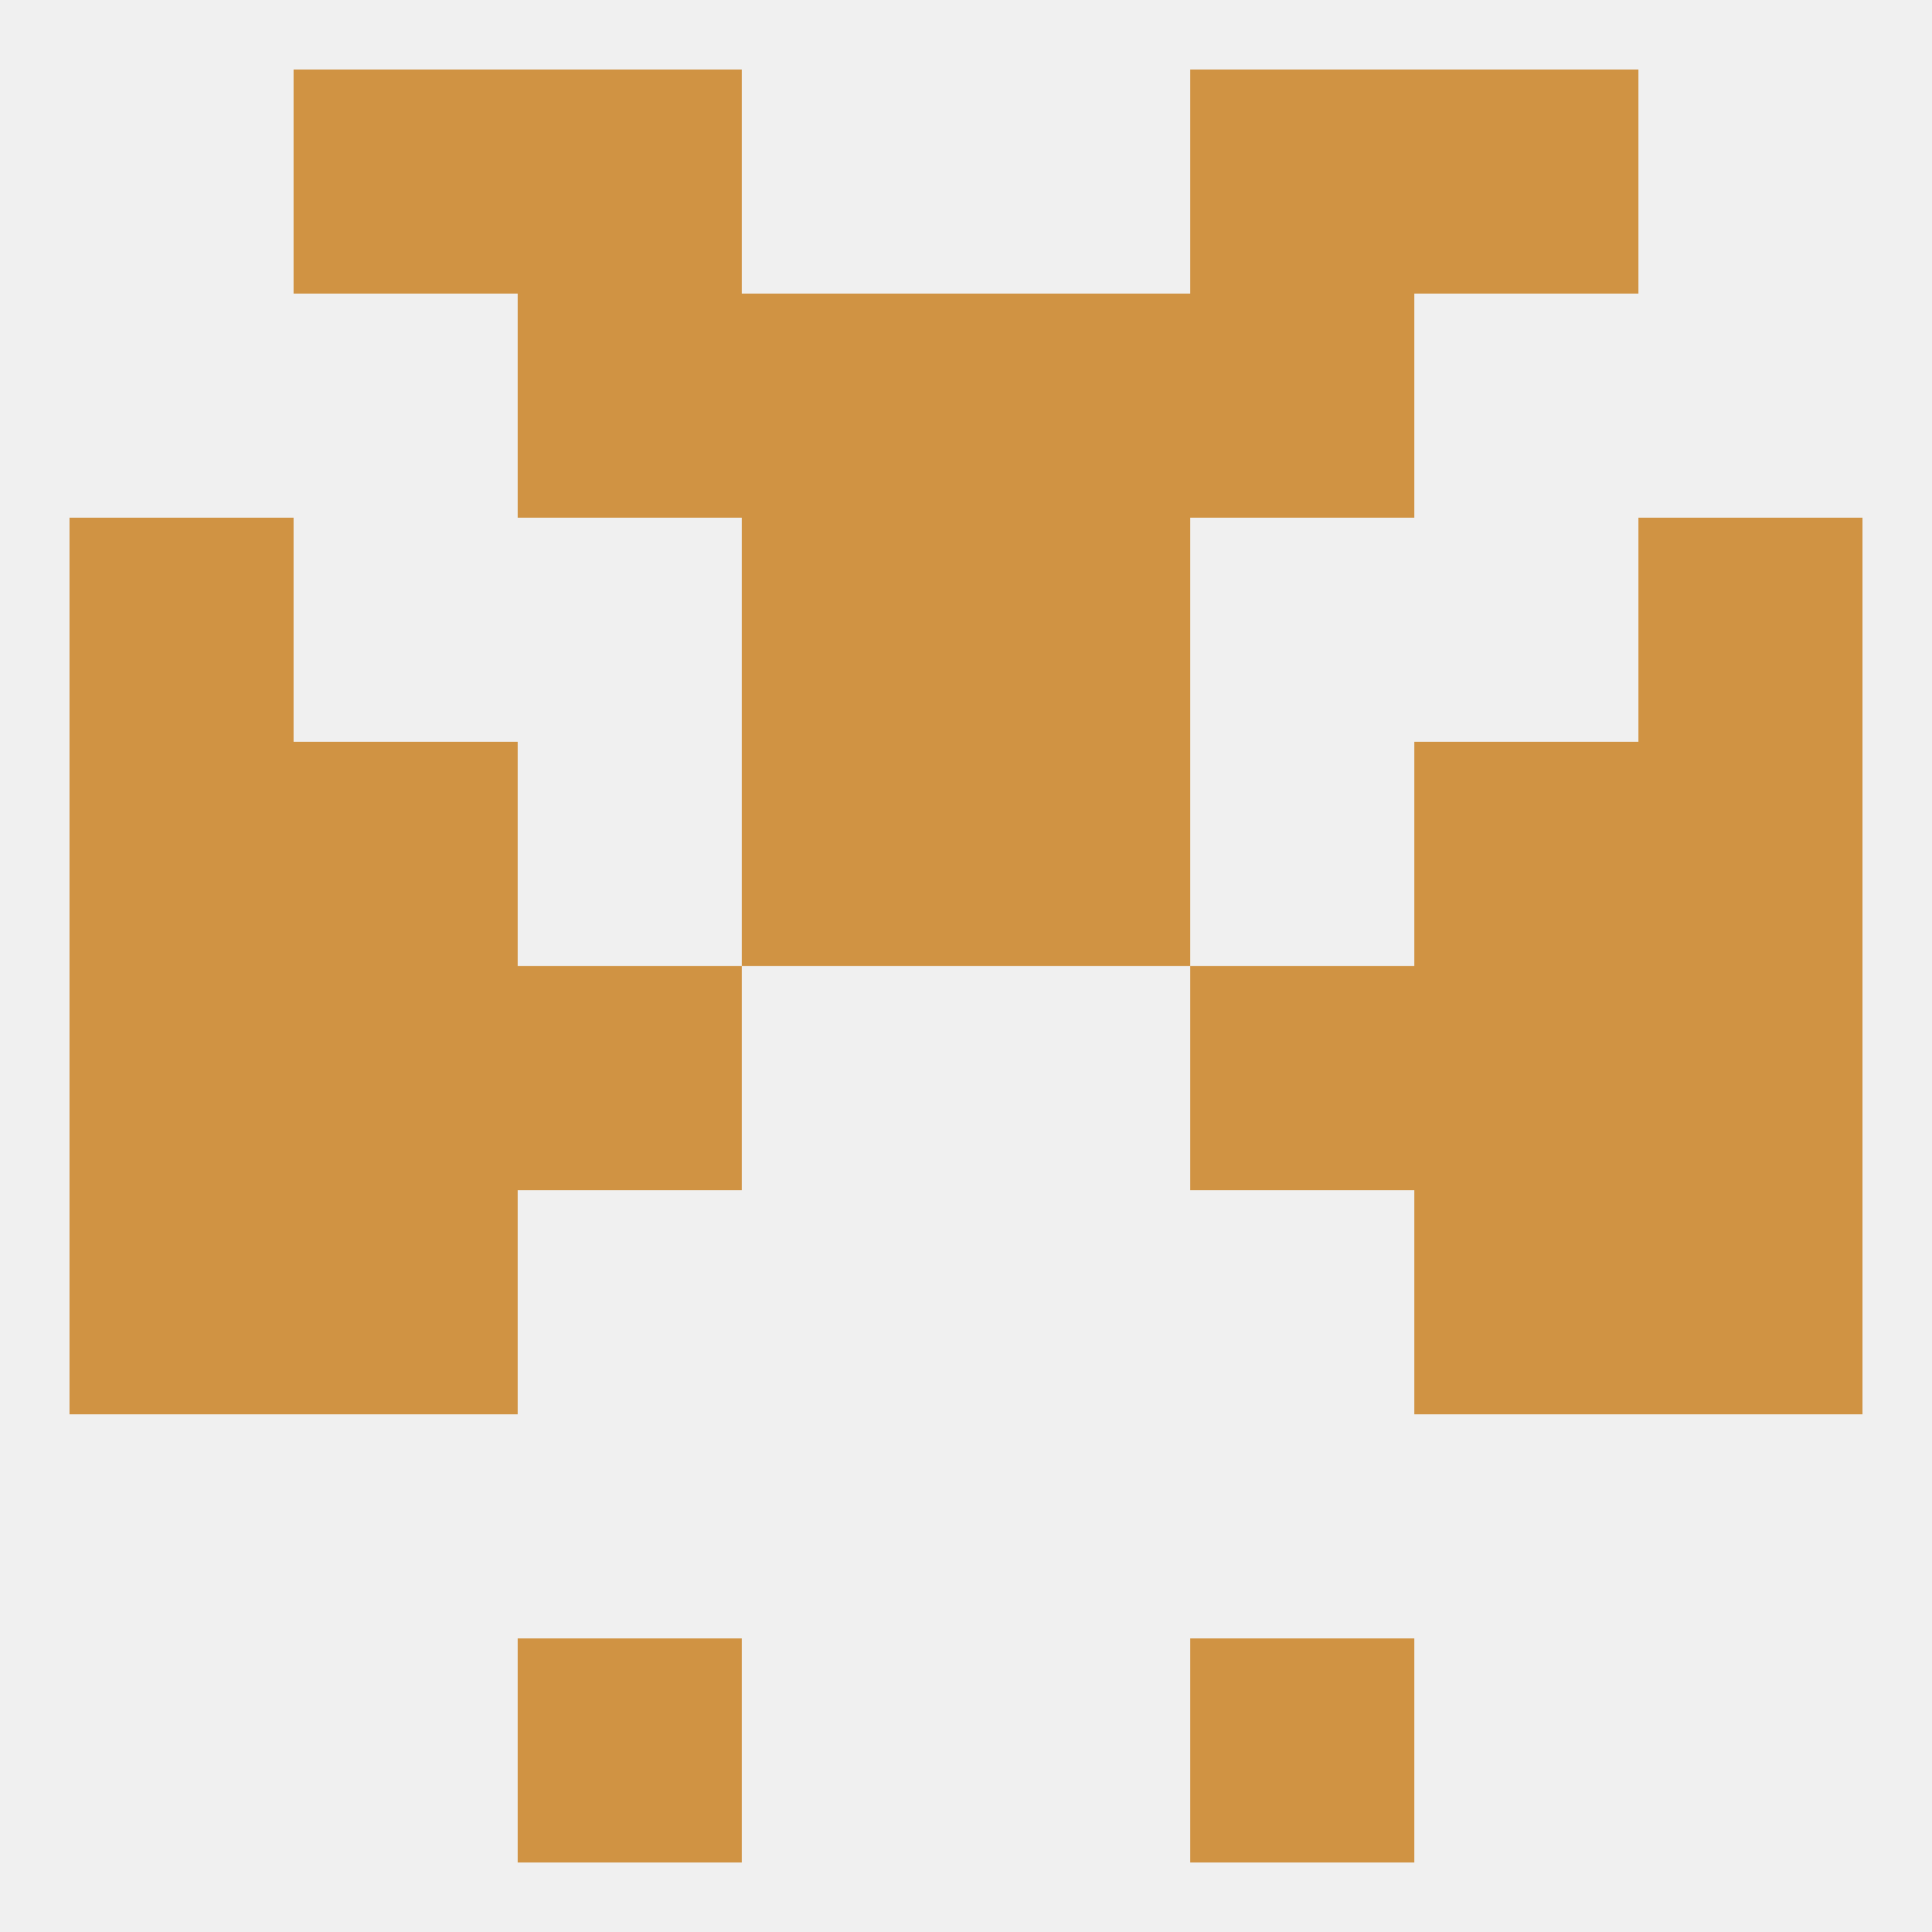
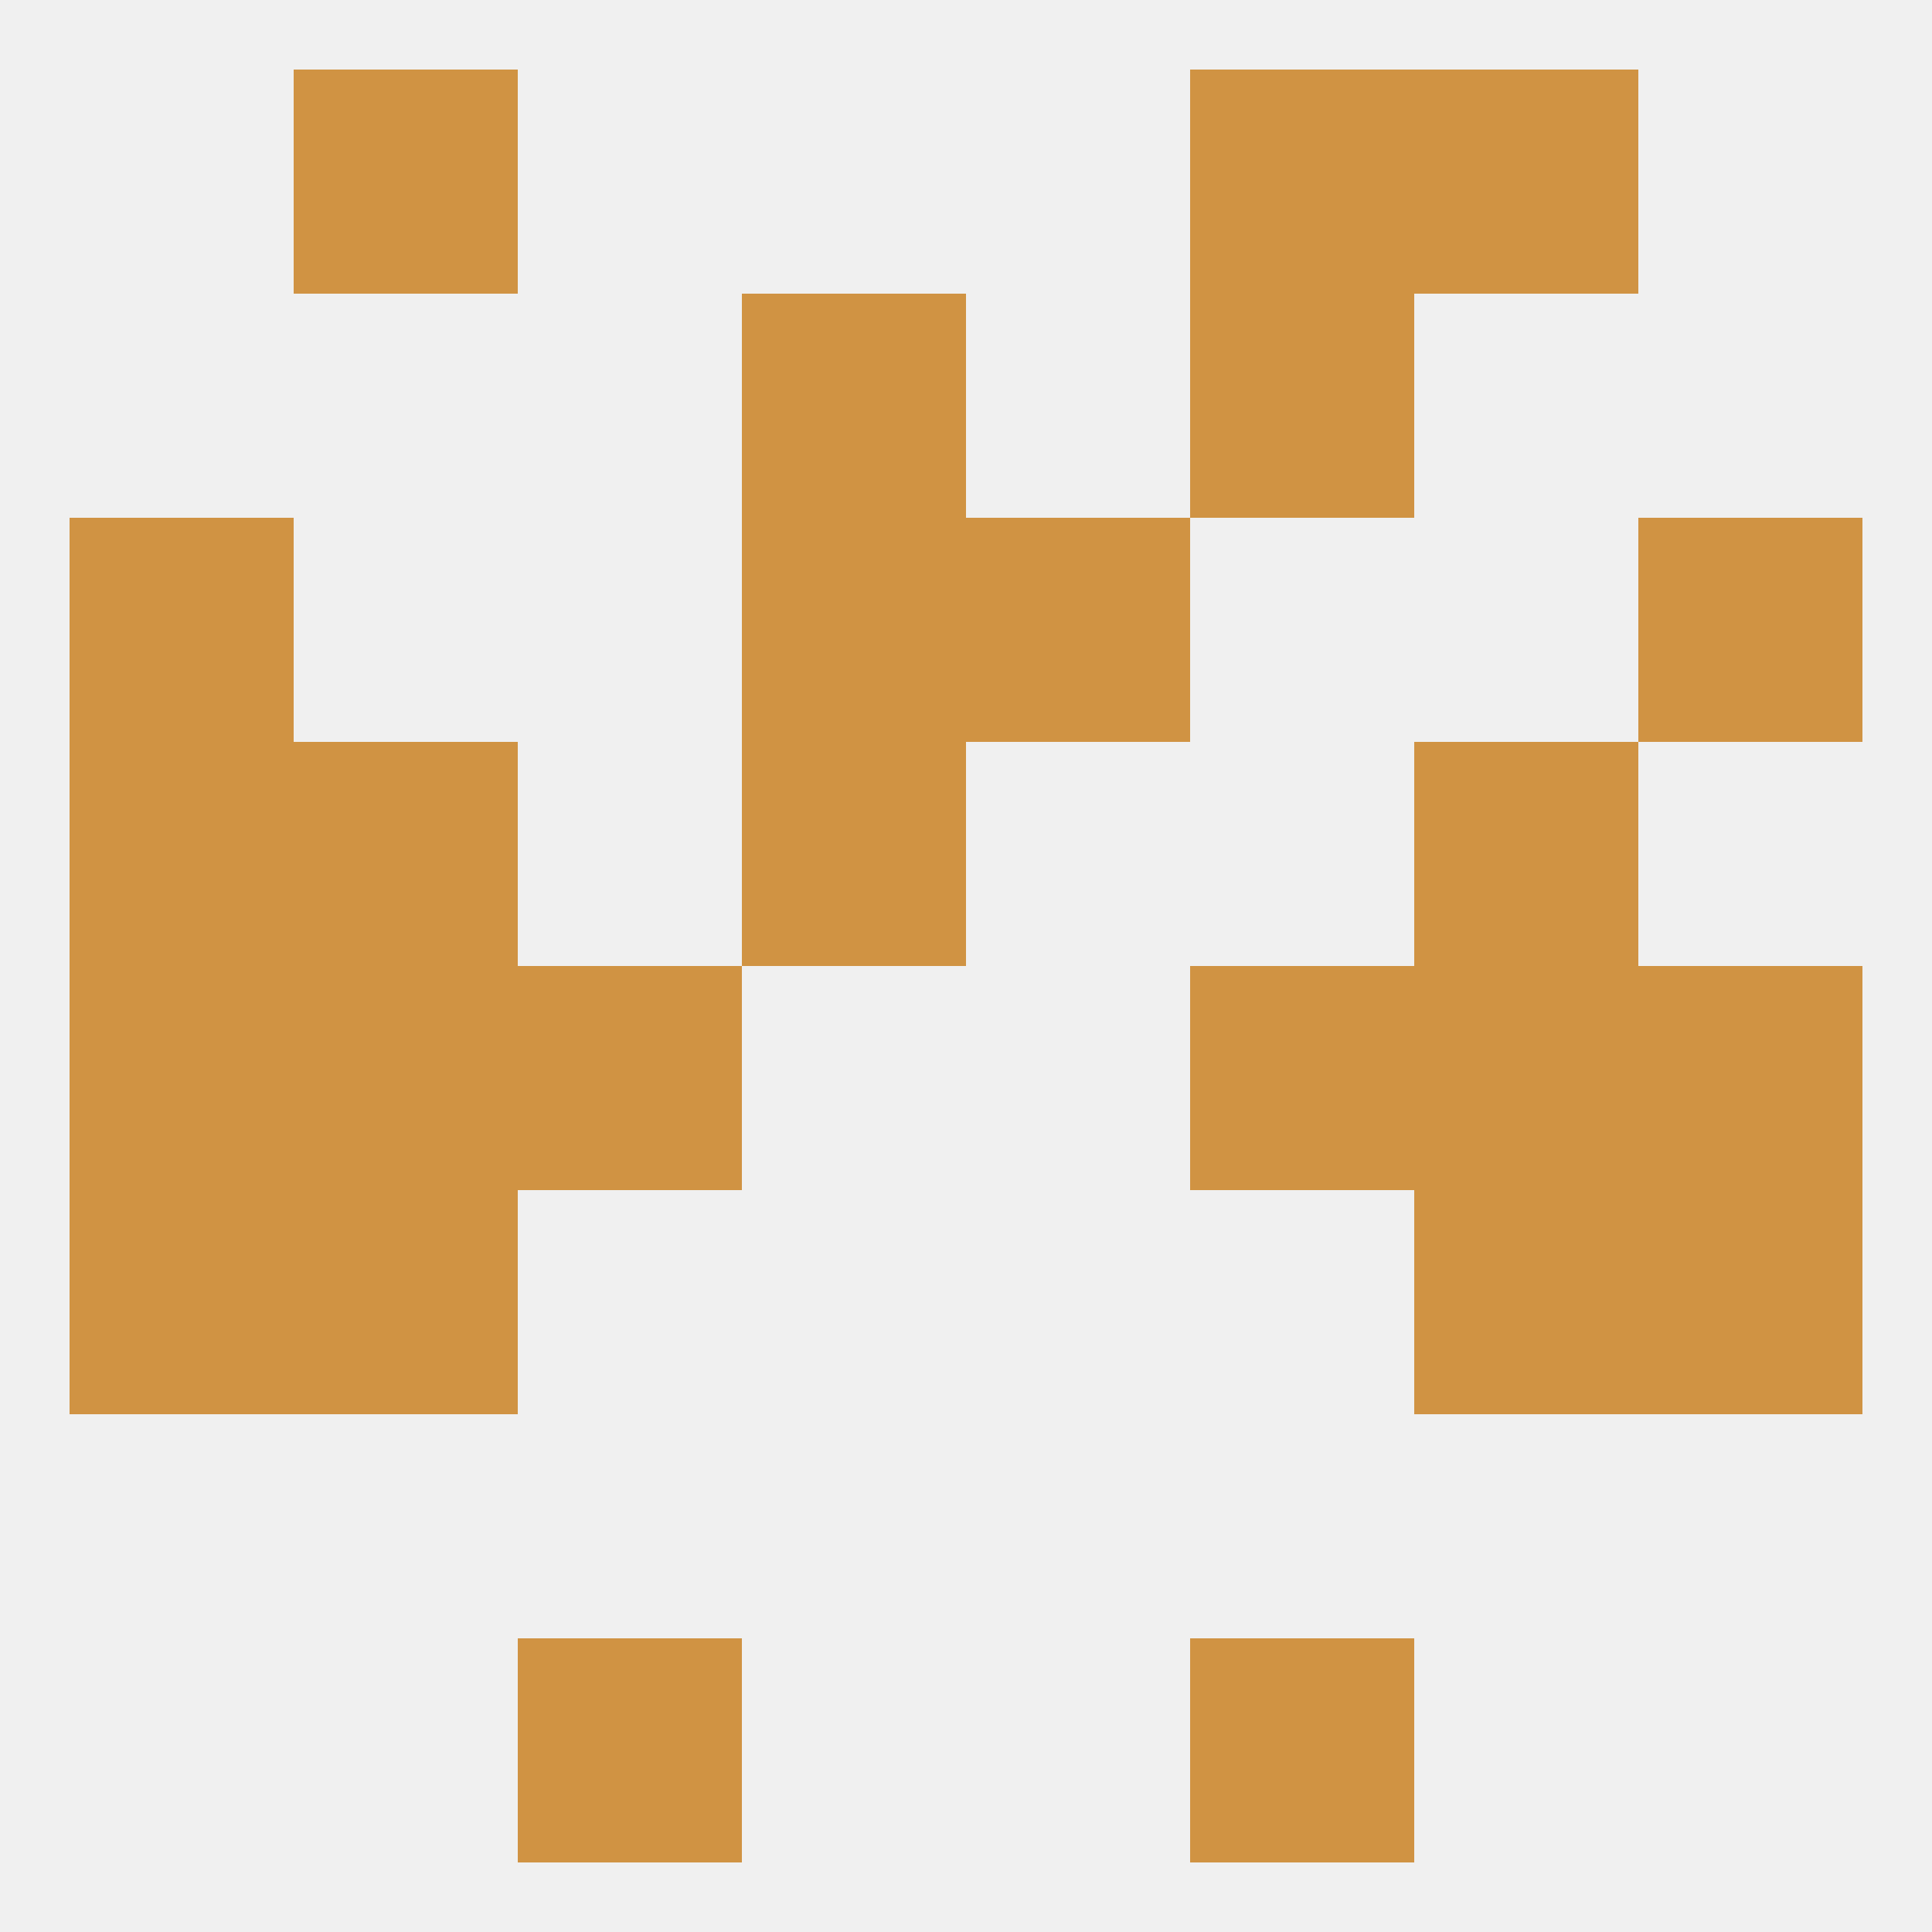
<svg xmlns="http://www.w3.org/2000/svg" version="1.1" baseprofile="full" width="250" height="250" viewBox="0 0 250 250">
  <rect width="100%" height="100%" fill="rgba(240,240,240,255)" />
  <rect x="9" y="125" width="29" height="29" fill="rgba(208,147,67,255)" />
  <rect x="212" y="125" width="29" height="29" fill="rgba(208,147,67,255)" />
  <rect x="67" y="125" width="29" height="29" fill="rgba(208,147,67,255)" />
  <rect x="154" y="125" width="29" height="29" fill="rgba(208,147,67,255)" />
  <rect x="38" y="125" width="29" height="29" fill="rgba(208,147,67,255)" />
  <rect x="183" y="125" width="29" height="29" fill="rgba(208,147,67,255)" />
  <rect x="9" y="154" width="29" height="29" fill="rgba(208,147,67,255)" />
  <rect x="212" y="154" width="29" height="29" fill="rgba(208,147,67,255)" />
  <rect x="38" y="154" width="29" height="29" fill="rgba(208,147,67,255)" />
  <rect x="183" y="154" width="29" height="29" fill="rgba(208,147,67,255)" />
  <rect x="183" y="96" width="29" height="29" fill="rgba(208,147,67,255)" />
  <rect x="9" y="96" width="29" height="29" fill="rgba(208,147,67,255)" />
-   <rect x="212" y="96" width="29" height="29" fill="rgba(208,147,67,255)" />
  <rect x="96" y="96" width="29" height="29" fill="rgba(208,147,67,255)" />
-   <rect x="125" y="96" width="29" height="29" fill="rgba(208,147,67,255)" />
  <rect x="38" y="96" width="29" height="29" fill="rgba(208,147,67,255)" />
  <rect x="125" y="67" width="29" height="29" fill="rgba(208,147,67,255)" />
  <rect x="9" y="67" width="29" height="29" fill="rgba(208,147,67,255)" />
  <rect x="212" y="67" width="29" height="29" fill="rgba(208,147,67,255)" />
  <rect x="96" y="67" width="29" height="29" fill="rgba(208,147,67,255)" />
  <rect x="154" y="38" width="29" height="29" fill="rgba(208,147,67,255)" />
  <rect x="96" y="38" width="29" height="29" fill="rgba(208,147,67,255)" />
-   <rect x="125" y="38" width="29" height="29" fill="rgba(208,147,67,255)" />
-   <rect x="67" y="38" width="29" height="29" fill="rgba(208,147,67,255)" />
  <rect x="38" y="9" width="29" height="29" fill="rgba(208,147,67,255)" />
  <rect x="183" y="9" width="29" height="29" fill="rgba(208,147,67,255)" />
-   <rect x="67" y="9" width="29" height="29" fill="rgba(208,147,67,255)" />
  <rect x="154" y="9" width="29" height="29" fill="rgba(208,147,67,255)" />
  <rect x="154" y="212" width="29" height="29" fill="rgba(208,147,67,255)" />
  <rect x="67" y="212" width="29" height="29" fill="rgba(208,147,67,255)" />
</svg>